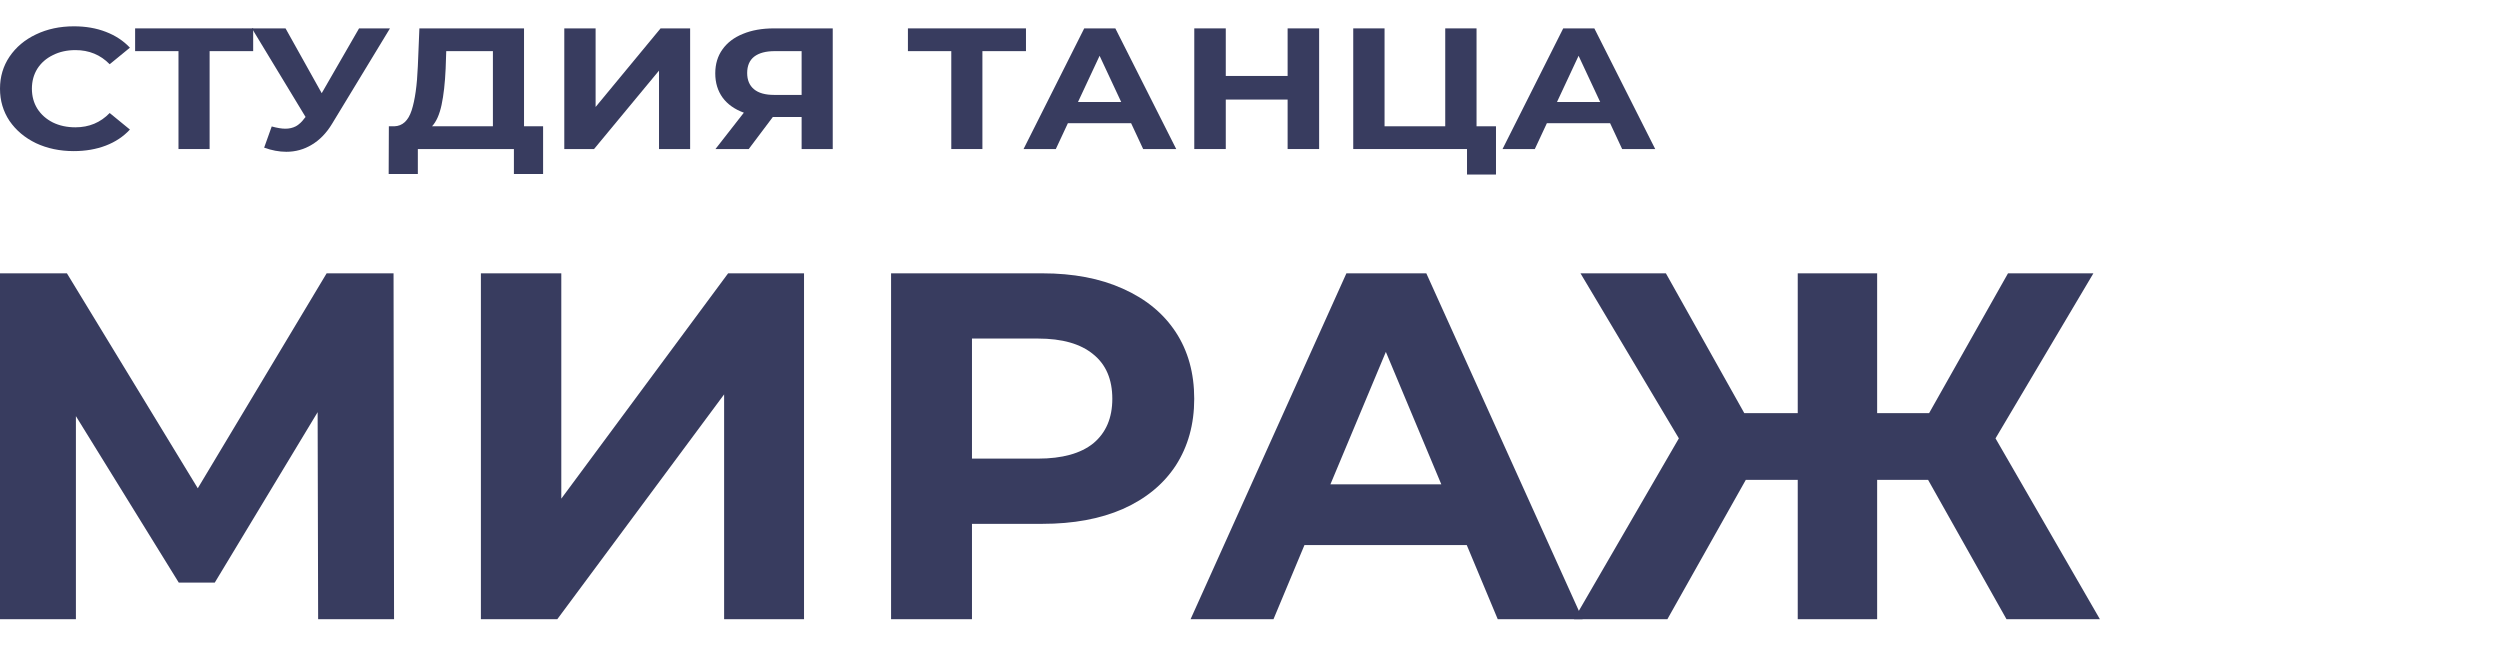
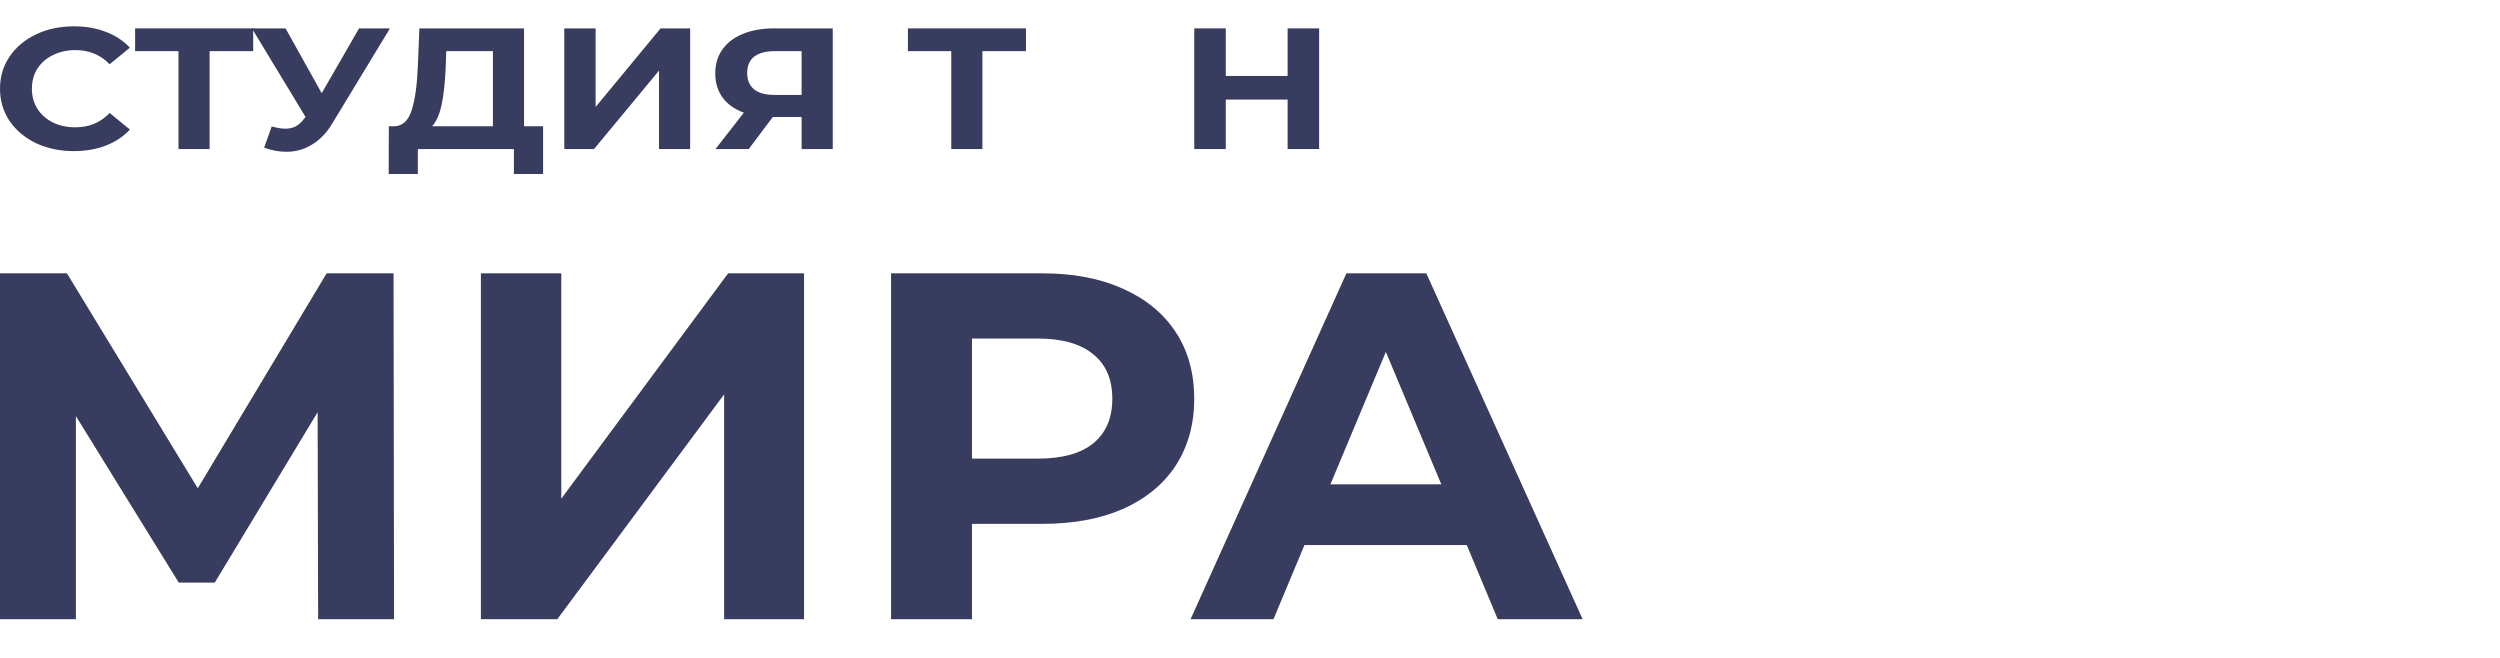
<svg xmlns="http://www.w3.org/2000/svg" width="190" height="50" viewBox="0 0 190 50" fill="none">
  <path d="M24.178 47.059L24.14 31.325L16.321 44.28H13.588L5.769 31.626V47.059H0V20.773H5.086L15.031 37.108L24.824 20.773H29.91L29.948 47.059H24.178Z" fill="#383C5F" />
  <path d="M36.548 20.773H42.659V37.897L55.337 20.773H61.106V47.059H55.033V29.973L42.355 47.059H36.548V20.773Z" fill="#383C5F" />
  <path d="M79.222 20.773C81.576 20.773 83.613 21.162 85.333 21.938C87.079 22.714 88.42 23.815 89.357 25.242C90.293 26.669 90.761 28.359 90.761 30.311C90.761 32.239 90.293 33.929 89.357 35.381C88.42 36.808 87.079 37.909 85.333 38.685C83.613 39.436 81.576 39.812 79.222 39.812H73.87V47.059H67.721V20.773H79.222ZM78.881 34.855C80.728 34.855 82.132 34.467 83.094 33.691C84.055 32.89 84.536 31.763 84.536 30.311C84.536 28.834 84.055 27.708 83.094 26.932C82.132 26.131 80.728 25.73 78.881 25.73H73.87V34.855H78.881Z" fill="#383C5F" />
  <path d="M111.474 41.426H99.138L96.785 47.059H90.484L102.327 20.773H108.4L120.28 47.059H113.828L111.474 41.426ZM109.539 36.808L105.325 26.744L101.112 36.808H109.539Z" fill="#383C5F" />
-   <path d="M146.535 36.47H142.663V47.059H136.628V36.47H132.681L126.721 47.059H119.624L127.594 33.316L120.117 20.773H126.608L132.567 31.4H136.628V20.773H142.663V31.4H146.611L152.608 20.773H159.098L151.659 33.316L159.592 47.059H152.494L146.535 36.47Z" fill="#383C5F" />
  <path d="M5.602 11.484C4.548 11.484 3.592 11.283 2.734 10.881C1.887 10.471 1.217 9.908 0.724 9.191C0.241 8.467 0 7.65 0 6.742C0 5.834 0.241 5.022 0.724 4.305C1.217 3.581 1.887 3.017 2.734 2.616C3.592 2.205 4.552 2 5.617 2C6.513 2 7.321 2.14 8.041 2.419C8.77 2.699 9.381 3.1 9.873 3.624L8.336 4.882C7.637 4.166 6.77 3.808 5.735 3.808C5.094 3.808 4.523 3.934 4.02 4.188C3.518 4.432 3.124 4.777 2.838 5.222C2.562 5.668 2.424 6.174 2.424 6.742C2.424 7.31 2.562 7.816 2.838 8.261C3.124 8.707 3.518 9.056 4.02 9.309C4.523 9.554 5.094 9.676 5.735 9.676C6.77 9.676 7.637 9.314 8.336 8.589L9.873 9.846C9.381 10.379 8.77 10.785 8.041 11.065C7.312 11.344 6.499 11.484 5.602 11.484Z" fill="#383C5F" />
  <path d="M19.241 3.886H15.93V11.327H13.565V3.886H10.269V2.157H19.241V3.886Z" fill="#383C5F" />
  <path d="M29.638 2.157L25.233 9.414C24.81 10.113 24.297 10.641 23.696 10.999C23.105 11.357 22.46 11.536 21.76 11.536C21.218 11.536 20.656 11.431 20.075 11.222L20.651 9.611C21.065 9.724 21.41 9.781 21.686 9.781C21.982 9.781 22.248 9.72 22.484 9.598C22.721 9.467 22.938 9.266 23.135 8.995L23.223 8.89L19.144 2.157H21.701L24.45 7.082L27.288 2.157H29.638Z" fill="#383C5F" />
  <path d="M41.275 9.598V13.226H39.057V11.327H31.756V13.226H29.539L29.553 9.598H29.967C30.588 9.58 31.026 9.178 31.283 8.392C31.539 7.606 31.697 6.484 31.756 5.026L31.874 2.157H39.826V9.598H41.275ZM33.869 5.222C33.82 6.314 33.717 7.231 33.559 7.973C33.401 8.707 33.16 9.248 32.835 9.598H37.461V3.886H33.914L33.869 5.222Z" fill="#383C5F" />
  <path d="M42.886 2.157H45.266V8.13L50.203 2.157H52.45V11.327H50.085V5.366L45.148 11.327H42.886V2.157Z" fill="#383C5F" />
  <path d="M63.288 2.157V11.327H60.923V8.89H58.736L56.903 11.327H54.375L56.533 8.563C55.834 8.309 55.297 7.93 54.922 7.423C54.548 6.908 54.36 6.292 54.36 5.576C54.36 4.869 54.543 4.262 54.907 3.755C55.272 3.24 55.789 2.847 56.459 2.576C57.129 2.297 57.918 2.157 58.824 2.157H63.288ZM58.883 3.886C58.203 3.886 57.681 4.026 57.317 4.305C56.962 4.585 56.785 5 56.785 5.55C56.785 6.083 56.957 6.493 57.302 6.781C57.647 7.069 58.154 7.213 58.824 7.213H60.923V3.886H58.883Z" fill="#383C5F" />
  <path d="M77.974 3.886H74.663V11.327H72.298V3.886H69.002V2.157H77.974V3.886Z" fill="#383C5F" />
-   <path d="M85.964 9.362H81.16L80.243 11.327H77.79L82.401 2.157H84.766L89.393 11.327H86.88L85.964 9.362ZM85.21 7.751L83.569 4.24L81.928 7.751H85.21Z" fill="#383C5F" />
  <path d="M100.254 2.157V11.327H97.859V7.567H93.159V11.327H90.765V2.157H93.159V5.773H97.859V2.157H100.254Z" fill="#383C5F" />
-   <path d="M113.695 9.598V13.265H111.493V11.327H102.846V2.157H105.226V9.598H109.838V2.157H112.217V9.598H113.695Z" fill="#383C5F" />
-   <path d="M122.367 9.362H117.563L116.647 11.327H114.193L118.805 2.157H121.17L125.796 11.327H123.283L122.367 9.362ZM121.613 7.751L119.972 4.24L118.332 7.751H121.613Z" fill="#383C5F" />
</svg>